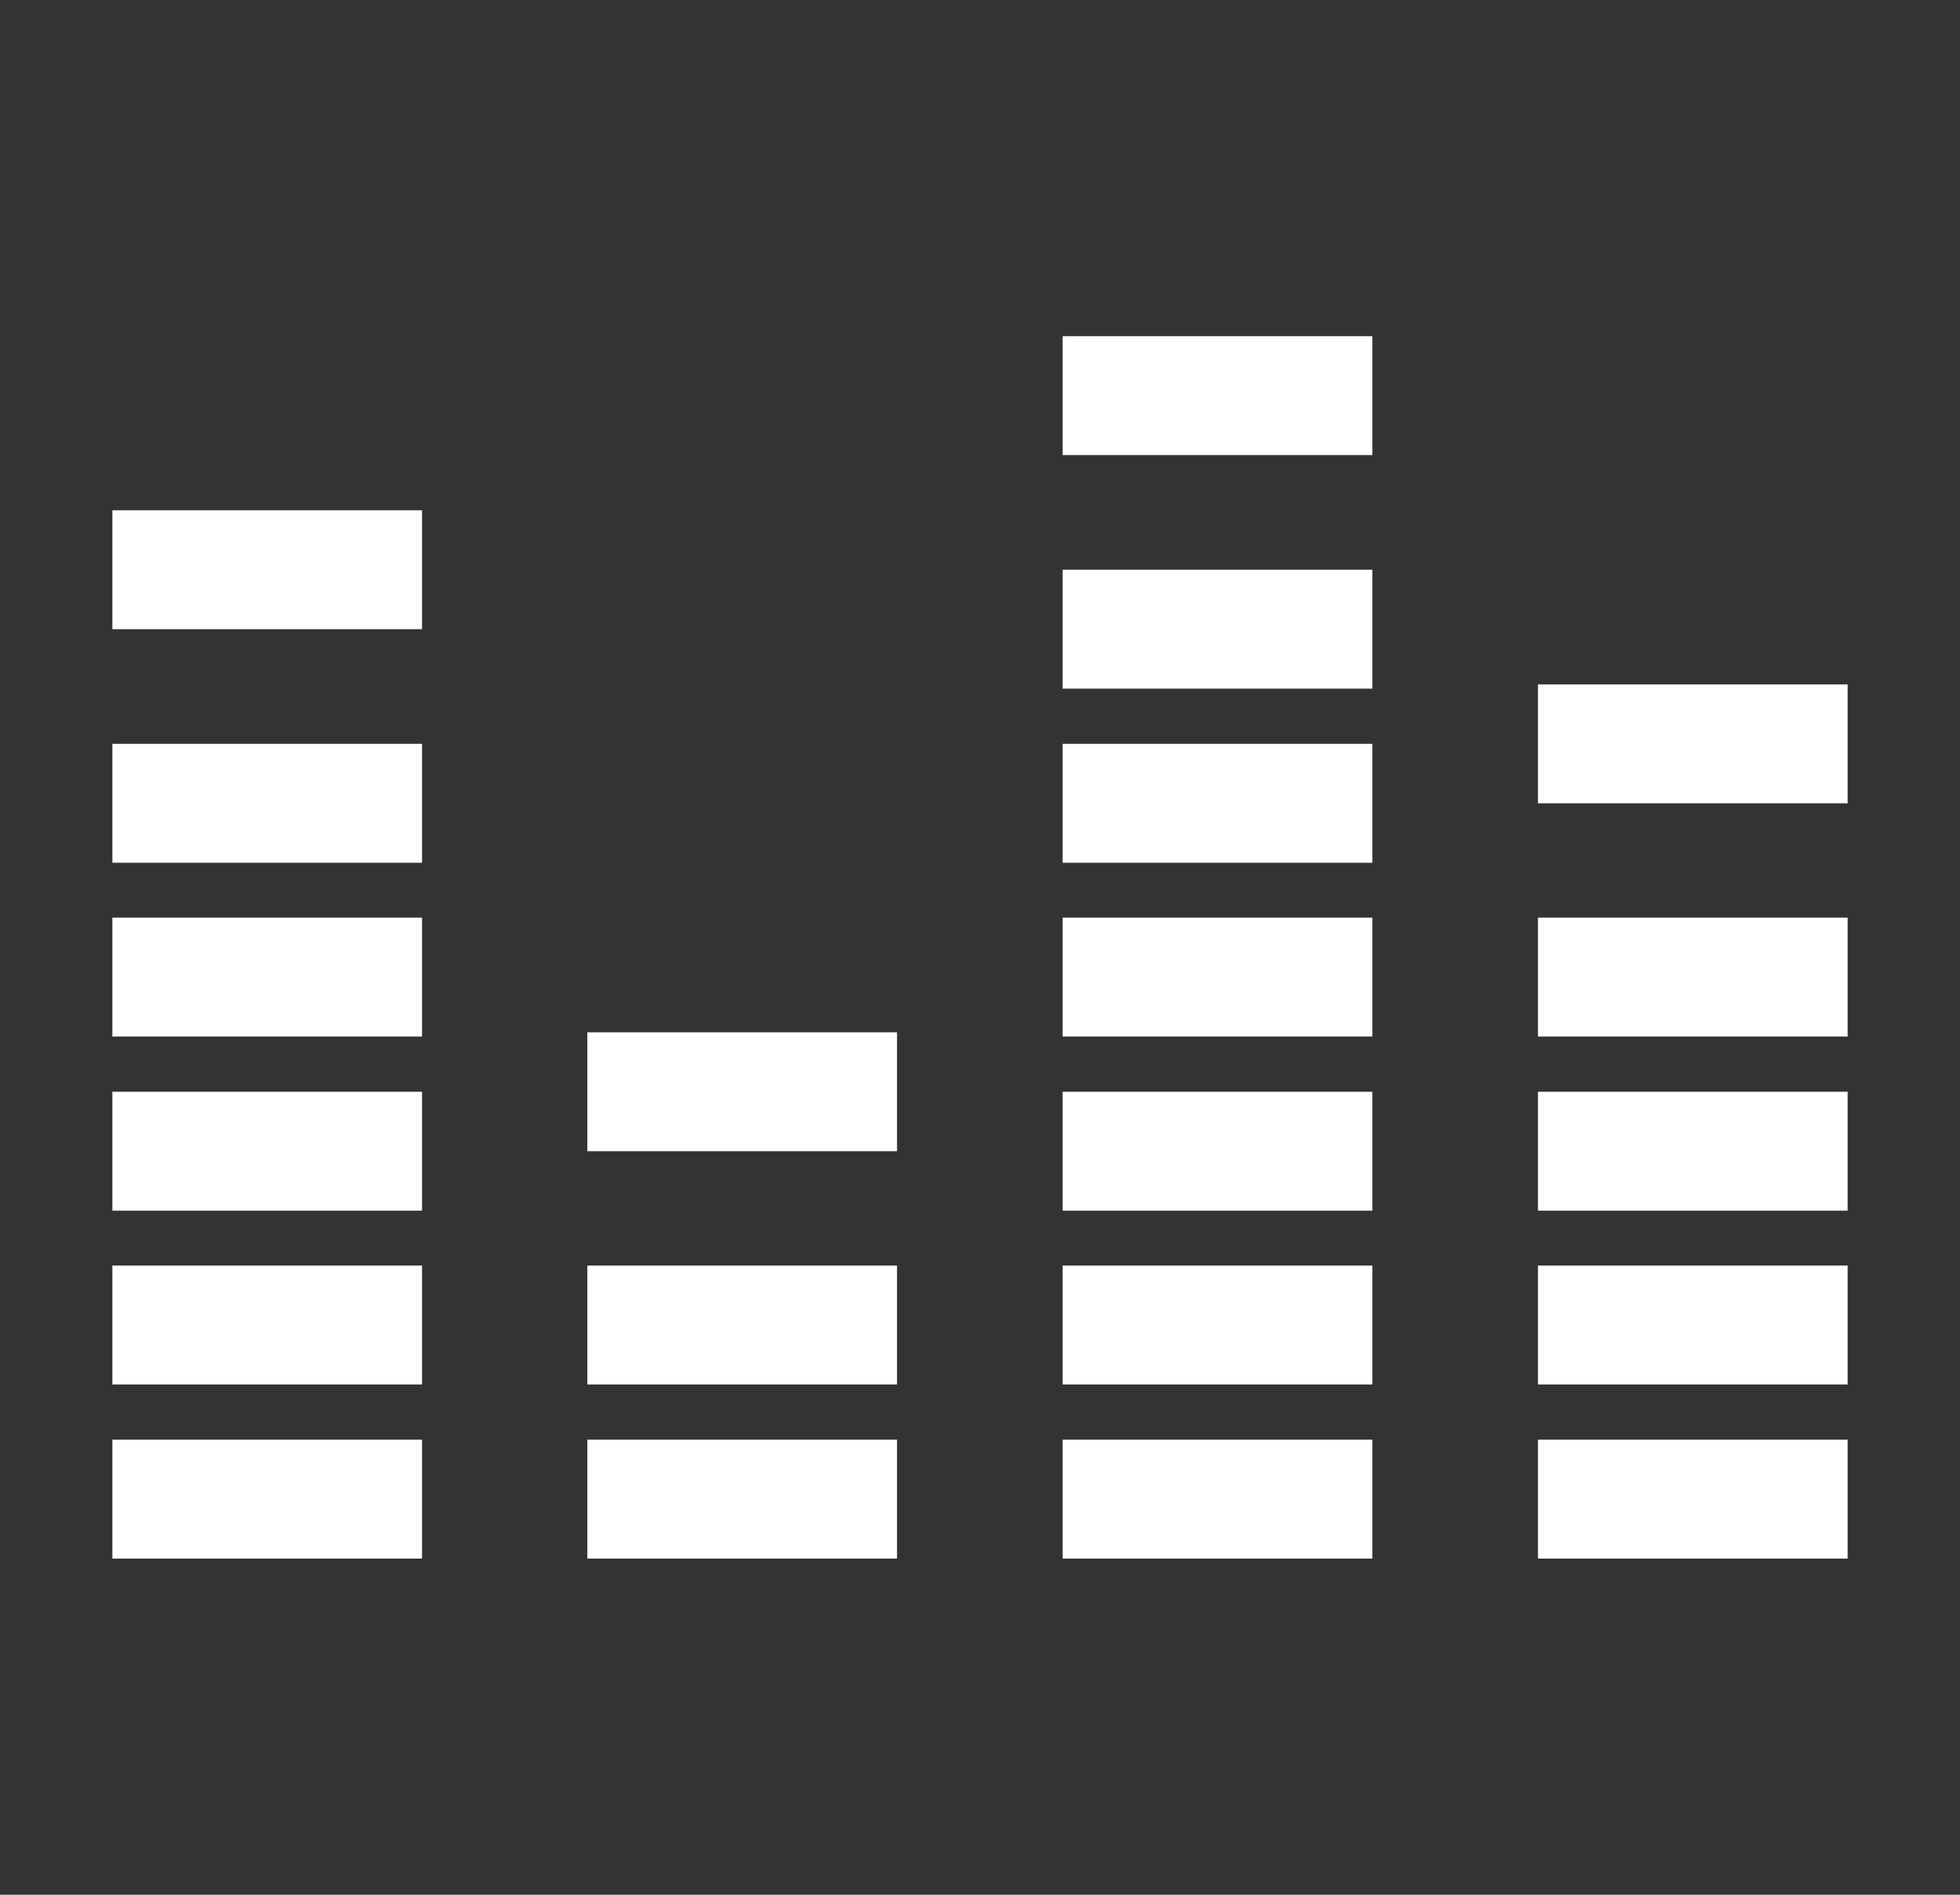
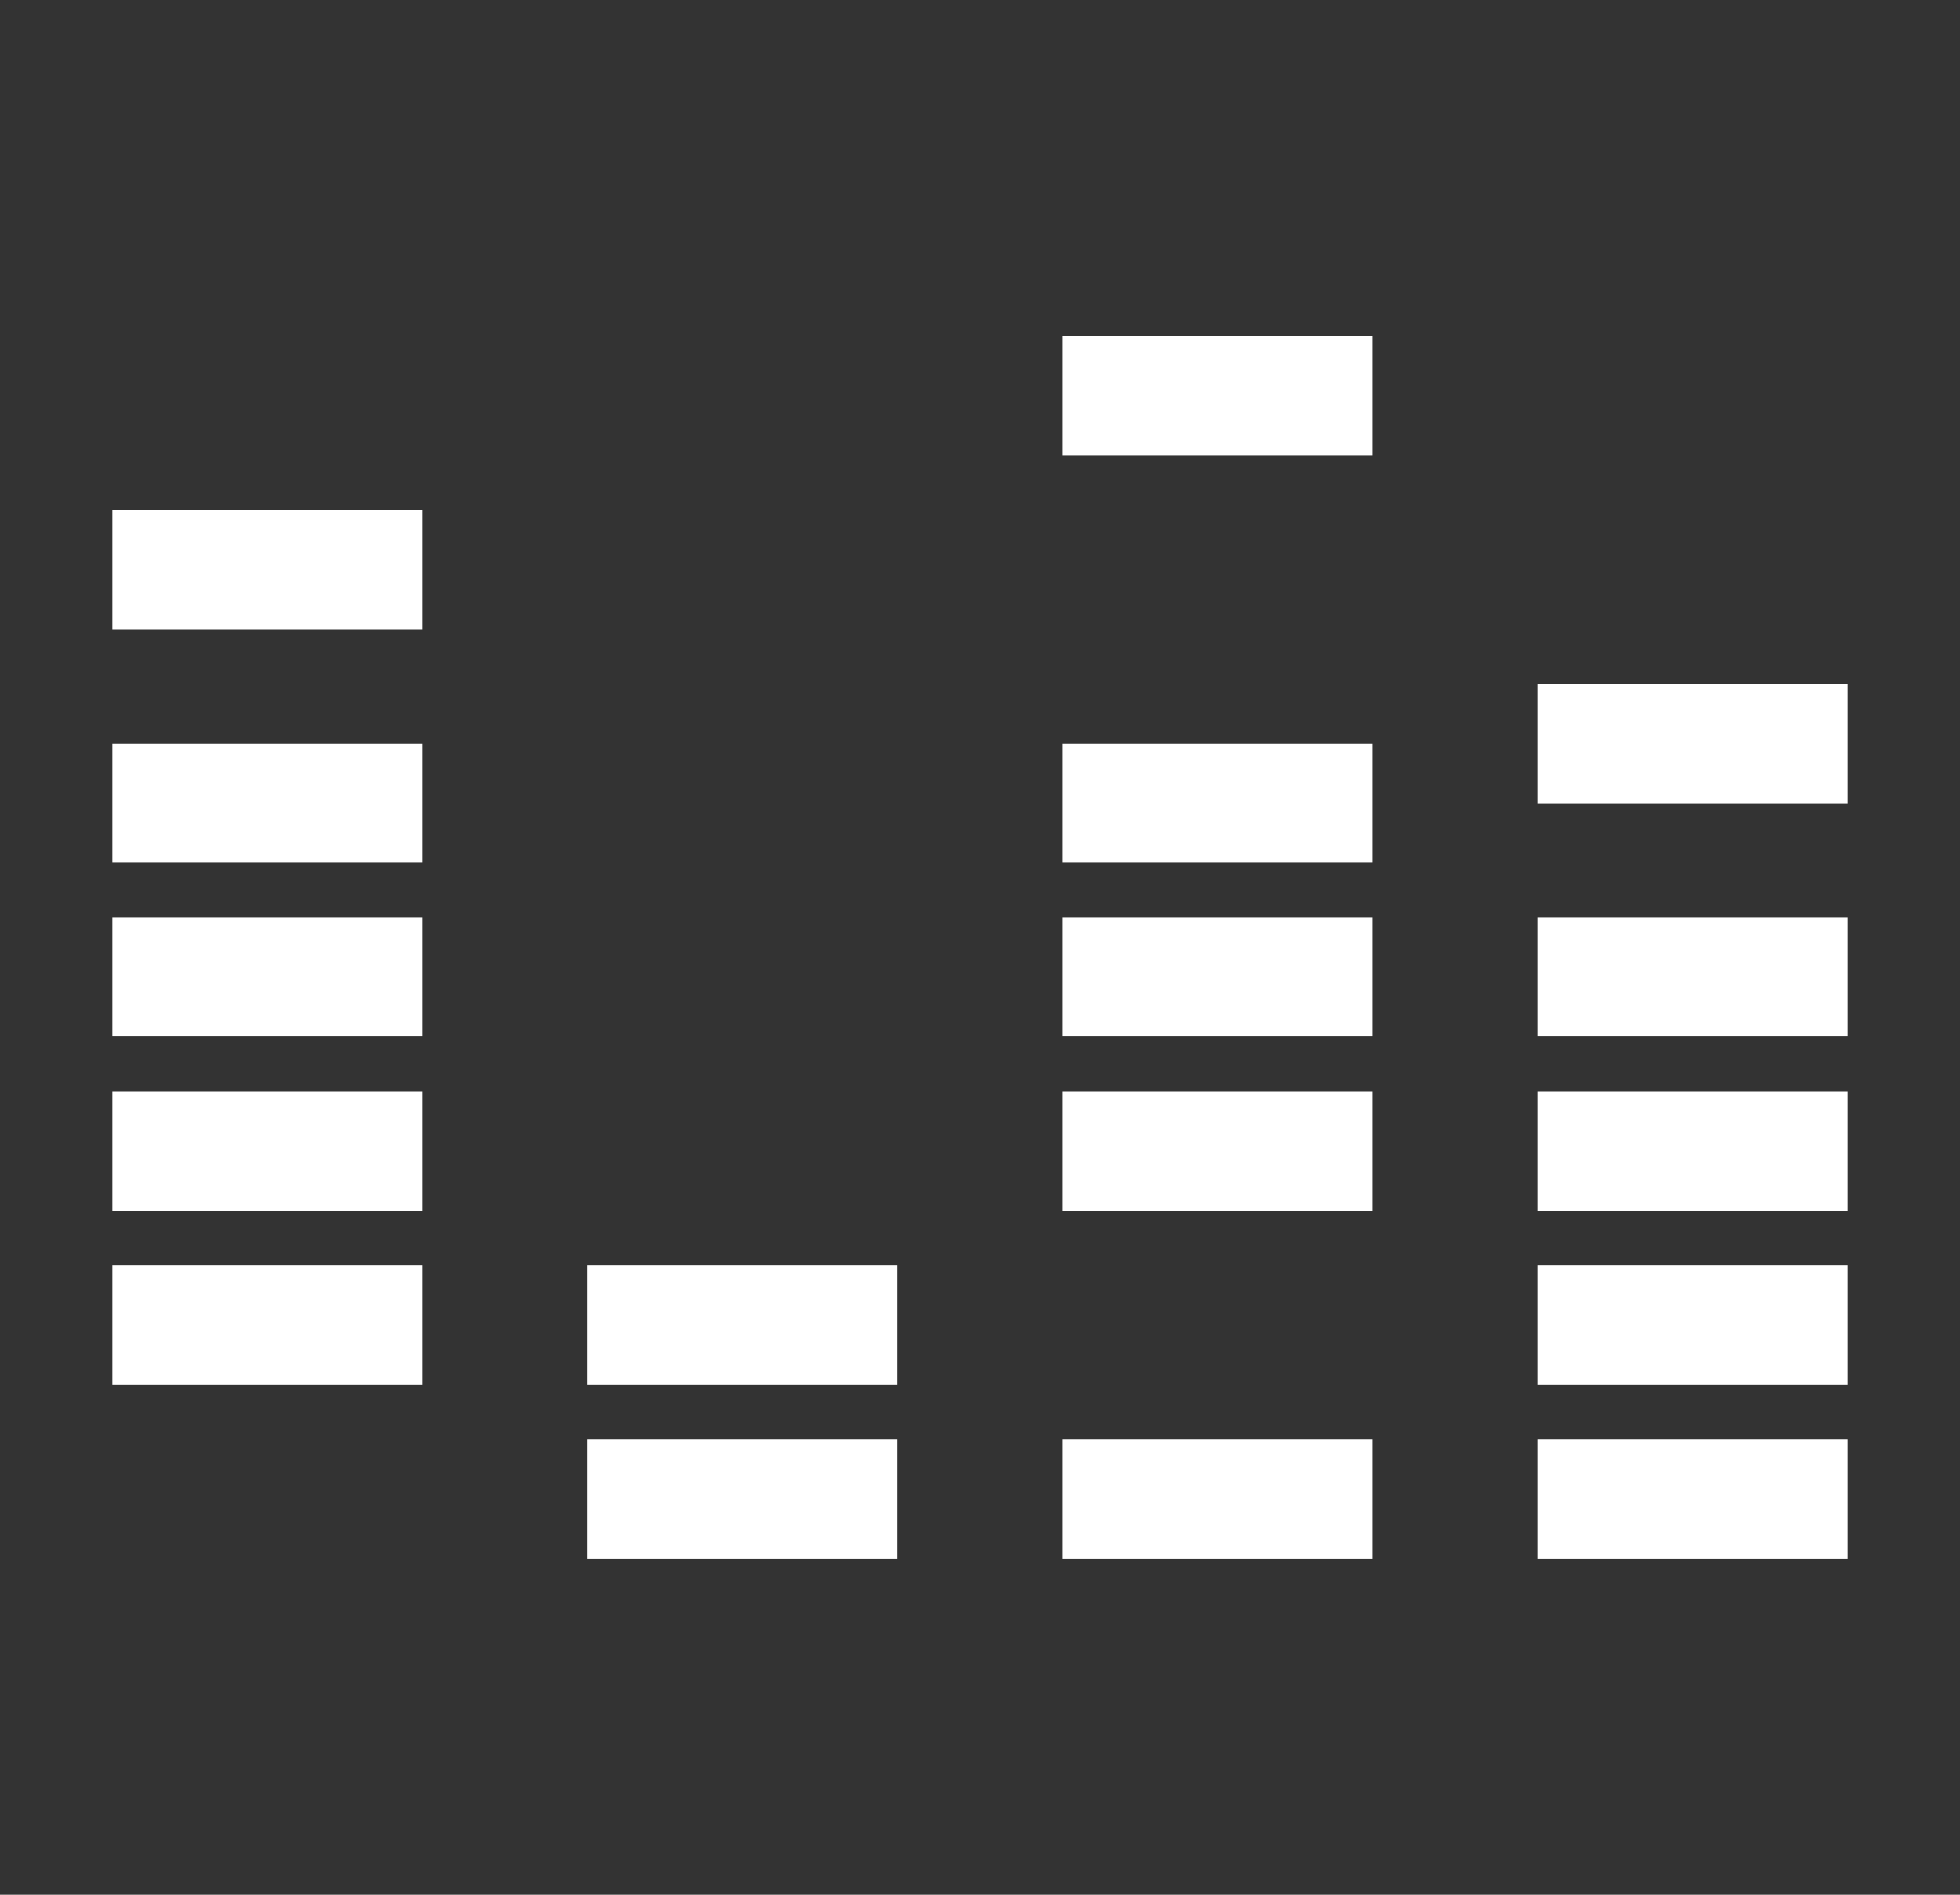
<svg xmlns="http://www.w3.org/2000/svg" width="60" height="58" viewBox="0 0 60 58">
  <rect x="0" y="0" width="60" height="58" fill="#333333" stroke="none" />
  <defs>
    <style>
      .cls-1 {
        fill: #fff;
      }

      .cls-2 {
        clip-path: url(#clippath);
      }

      .cls-3 {
        fill: none;
      }

      .cls-4 {
        clip-path: url(#clippath-1);
      }
    </style>
    <clipPath id="clippath">
-       <rect class="cls-3" x="-1730" y="-2454.89" width="1920" height="468" />
-     </clipPath>
+       </clipPath>
    <clipPath id="clippath-1">
      <rect class="cls-3" x="-2050" y="-2274.95" width="2560" height="1920" transform="translate(544.95 -2084.95) rotate(-90)" />
    </clipPath>
  </defs>
  <g id="_イヤー_4" data-name="レイヤー 4" />
  <g id="_イヤー_1" data-name="レイヤー 1">
    <g>
-       <rect class="cls-1" x="3.44" y="44.07" width="9.48" height="3.64" />
      <rect class="cls-1" x="3.44" y="38.74" width="9.48" height="3.64" />
      <rect class="cls-1" x="3.44" y="33.42" width="9.48" height="3.64" />
      <rect class="cls-1" x="3.44" y="28.09" width="9.48" height="3.64" />
      <rect class="cls-1" x="3.44" y="22.77" width="9.48" height="3.64" />
      <rect class="cls-1" x="3.44" y="15.62" width="9.48" height="3.64" />
      <rect class="cls-1" x="17.98" y="44.07" width="9.48" height="3.64" />
      <rect class="cls-1" x="17.98" y="38.74" width="9.48" height="3.64" />
-       <rect class="cls-1" x="17.98" y="31.6" width="9.48" height="3.64" />
      <rect class="cls-1" x="32.53" y="44.07" width="9.48" height="3.64" />
-       <rect class="cls-1" x="32.53" y="38.74" width="9.48" height="3.64" />
      <rect class="cls-1" x="32.53" y="33.42" width="9.48" height="3.64" />
      <rect class="cls-1" x="32.53" y="28.09" width="9.48" height="3.64" />
      <rect class="cls-1" x="32.53" y="22.77" width="9.48" height="3.64" />
-       <rect class="cls-1" x="32.53" y="17.44" width="9.48" height="3.64" />
      <rect class="cls-1" x="32.53" y="10.29" width="9.48" height="3.64" />
      <rect class="cls-1" x="47.08" y="44.07" width="9.48" height="3.64" />
      <rect class="cls-1" x="47.08" y="38.74" width="9.48" height="3.64" />
      <rect class="cls-1" x="47.08" y="33.42" width="9.48" height="3.64" />
      <rect class="cls-1" x="47.08" y="28.09" width="9.48" height="3.64" />
      <rect class="cls-1" x="47.08" y="20.95" width="9.48" height="3.64" />
    </g>
  </g>
  <g id="main">
    <g class="cls-2">
      <g class="cls-4">
        <g />
      </g>
    </g>
  </g>
  <g id="_イヤー_2" data-name="レイヤー 2" />
</svg>